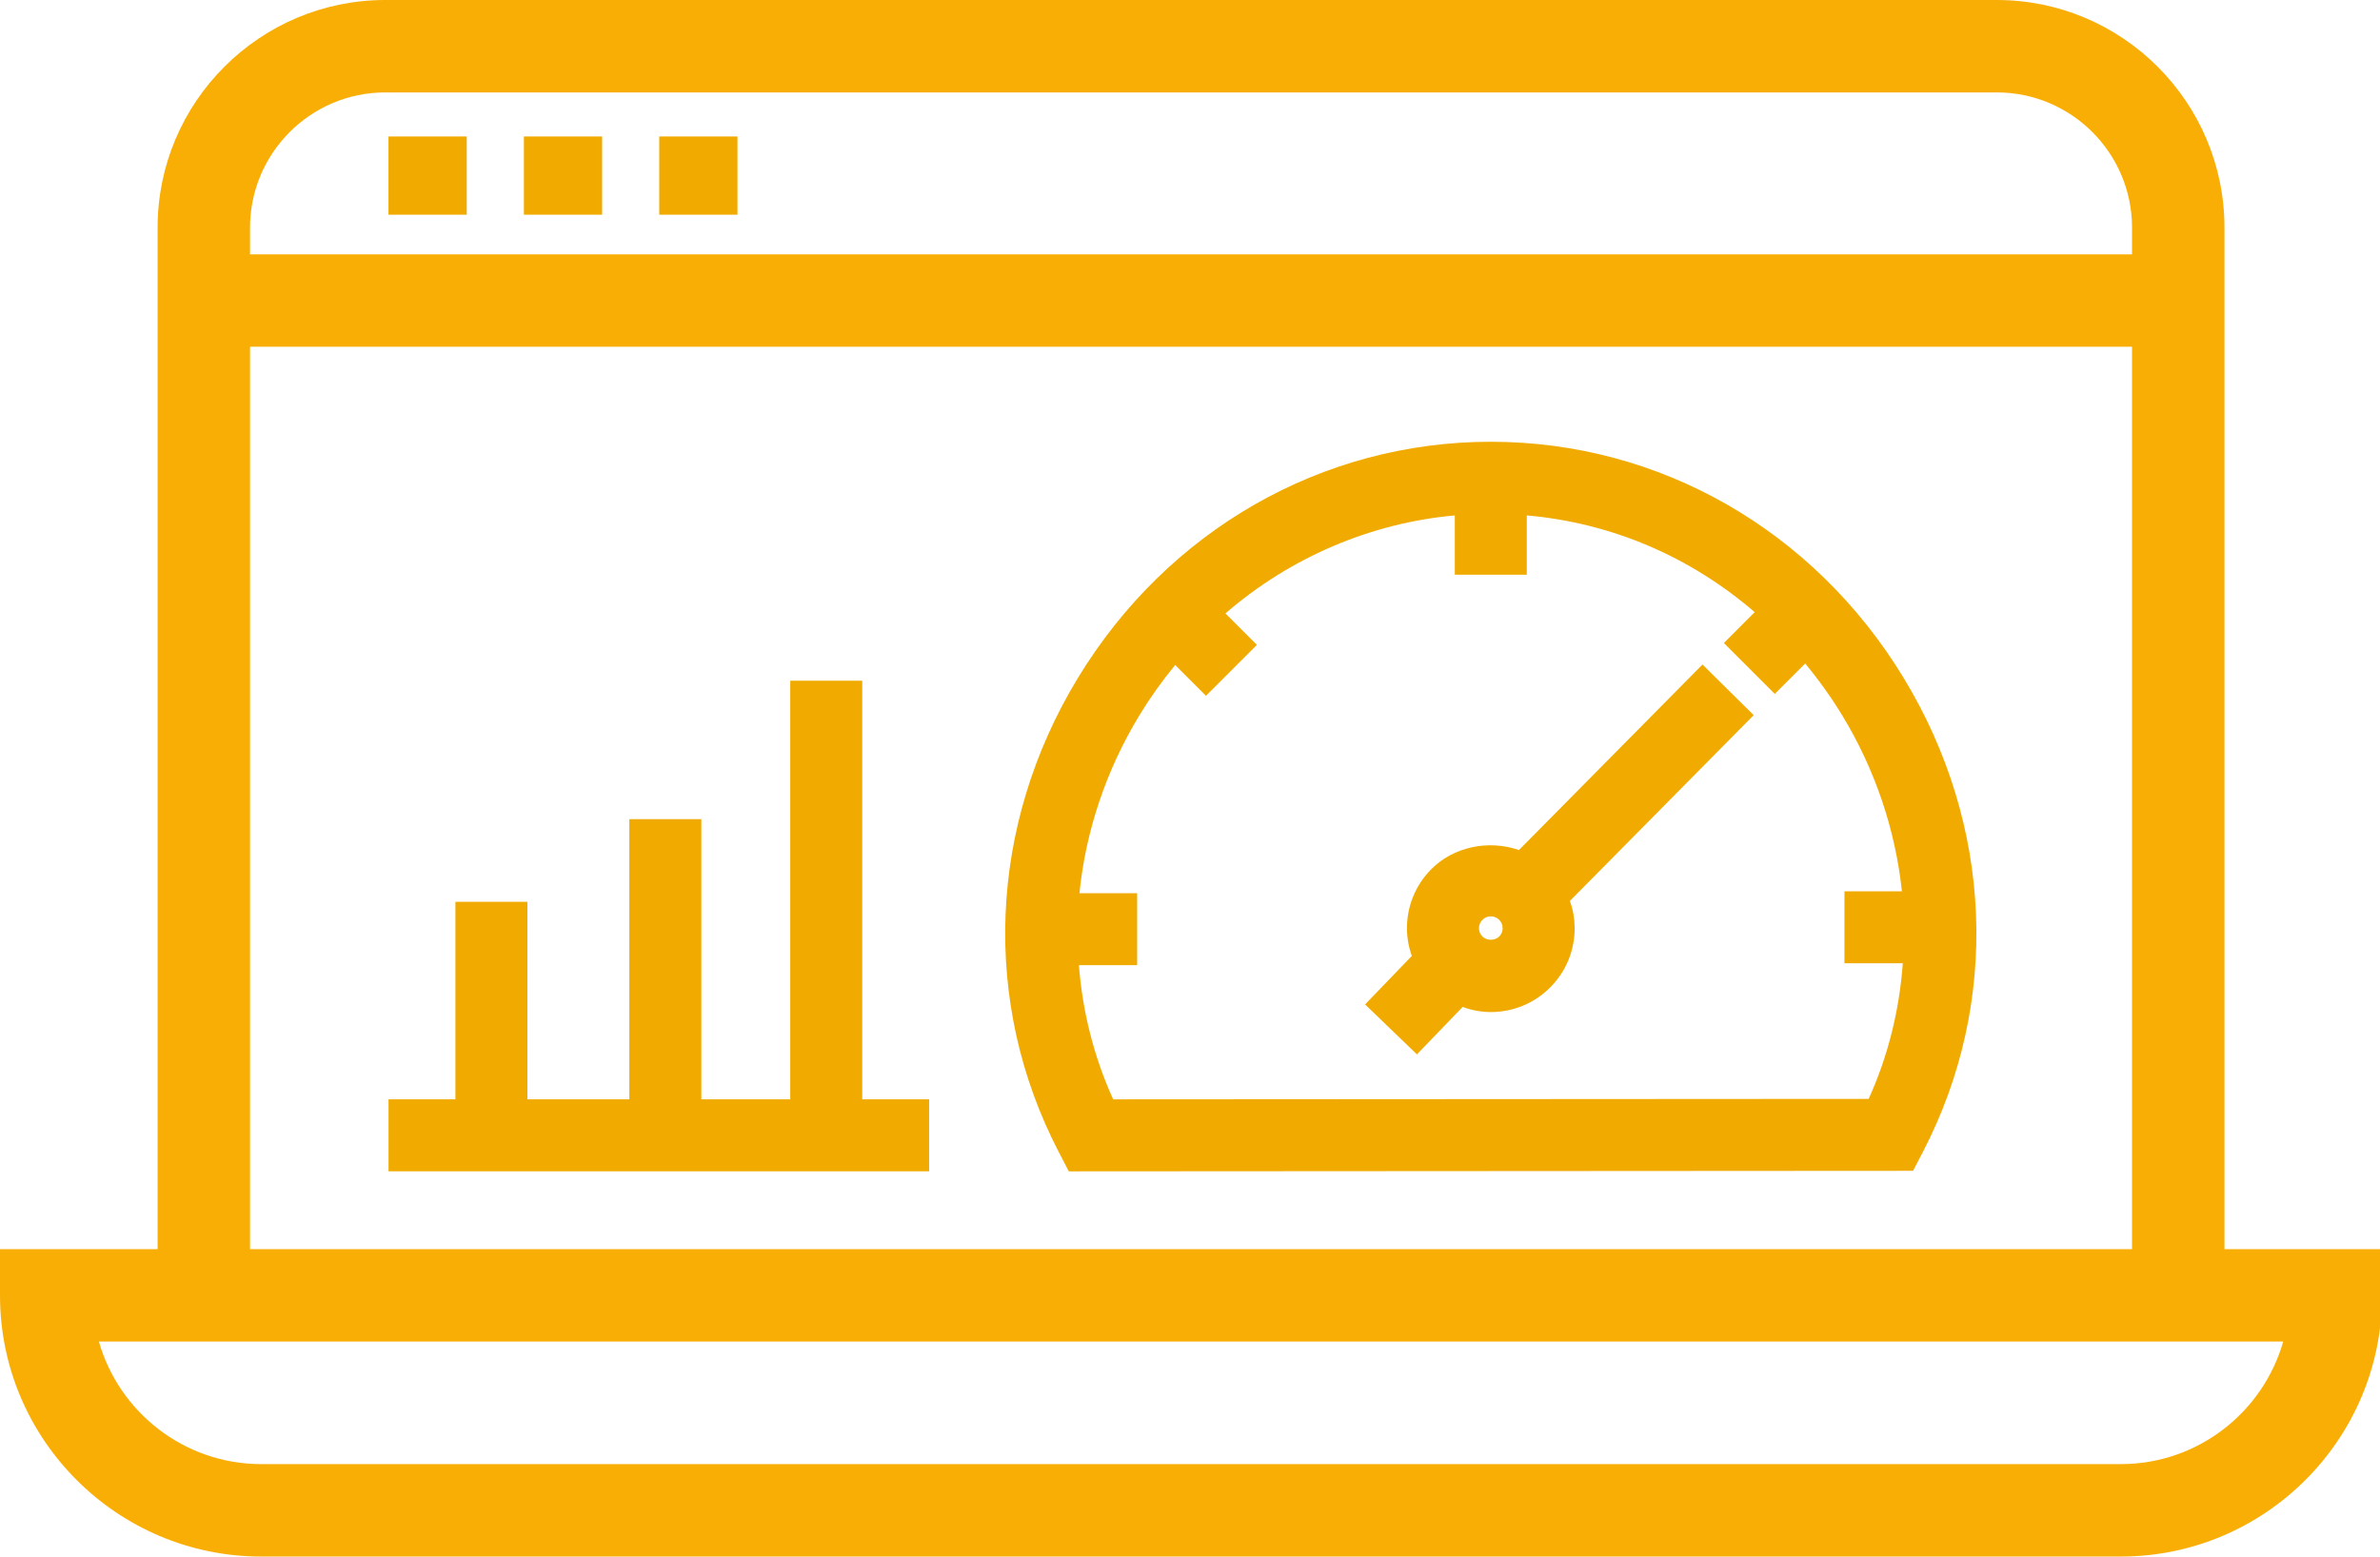
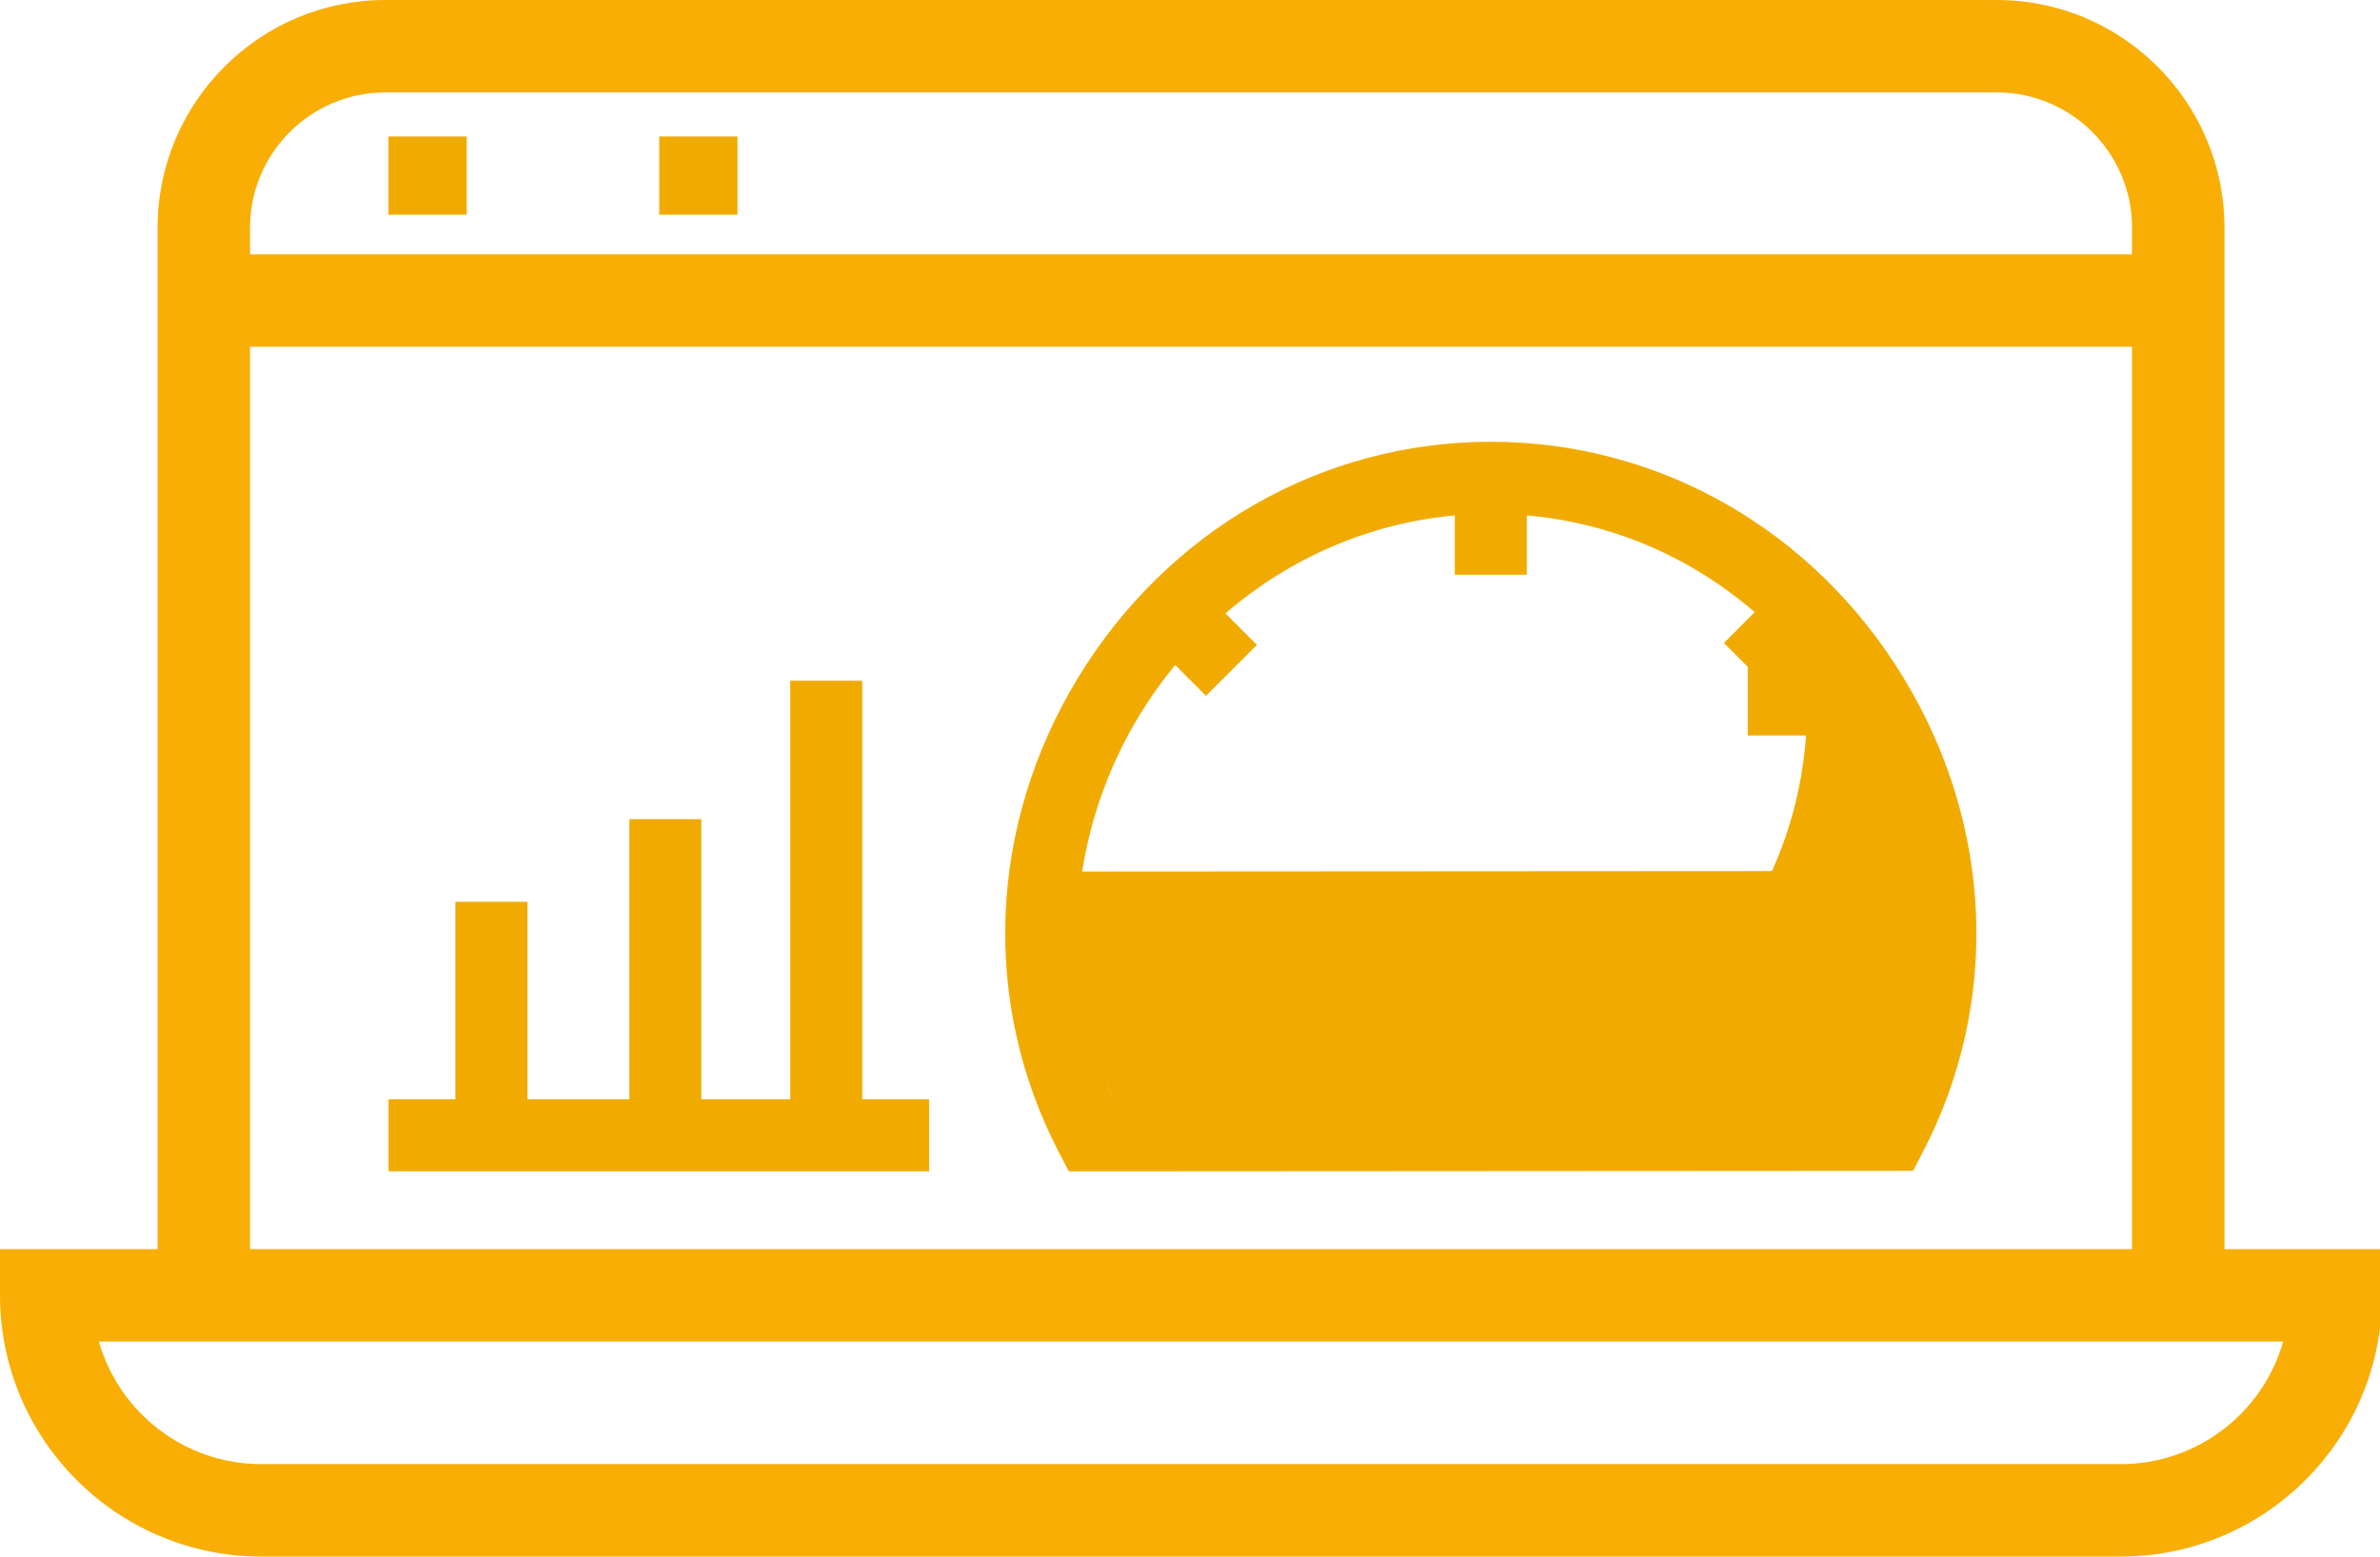
<svg xmlns="http://www.w3.org/2000/svg" id="Layer_2" width="100" height="65.421" viewBox="0 0 100 65.421">
  <defs>
    <style>.cls-1{fill:#f9ae06;}.cls-2{fill:#f1ab00;}</style>
  </defs>
  <g id="Layer_1-2">
    <g>
      <polygon class="cls-2" points="36.229 28.61 33.204 28.61 33.204 46.204 29.468 46.204 29.468 34.429 26.443 34.429 26.443 46.204 22.16 46.204 22.16 37.902 19.135 37.902 19.135 46.204 16.325 46.204 16.325 49.229 39.039 49.229 39.039 46.204 36.229 46.204 36.229 28.61" />
      <rect class="cls-2" x="16.323" y="5.736" width="3.288" height="3.288" />
-       <rect class="cls-2" x="22.012" y="5.736" width="3.288" height="3.288" />
      <rect class="cls-2" x="27.699" y="5.736" width="3.288" height="3.288" />
-       <path class="cls-2" d="M79.984,28.489c-3.778-6.213-10.261-9.922-17.345-9.922s-13.575,3.714-17.353,9.933c-3.763,6.198-4.063,13.643-.802,19.915l.424,.816,35.473-.022,.424-.816c3.251-6.273,2.943-13.714-.822-19.903h0Zm-33.213,17.714c-.802-1.769-1.285-3.662-1.439-5.638h2.448v-3.025h-2.425c.261-2.61,1.126-5.182,2.516-7.471,.444-.731,.949-1.442,1.507-2.12l1.294,1.294,2.139-2.139-1.322-1.322c2.719-2.354,6.104-3.802,9.637-4.119v2.492h3.025v-2.493c3.548,.314,6.837,1.71,9.576,4.066l-1.295,1.297,2.139,2.139,1.277-1.277c.574,.692,1.095,1.421,1.554,2.175,1.376,2.263,2.238,4.81,2.51,7.399h-2.414v3.025h2.451c-.145,2-.626,3.914-1.433,5.699l-31.743,.019h-.003v-.002Z" />
-       <path class="cls-2" d="M71.535,27.928l-7.713,7.799c-1.294-.447-2.77-.132-3.702,.823-.657,.672-1.014,1.561-1.004,2.502,.004,.381,.073,.759,.205,1.125l-1.964,2.039,2.178,2.099,1.921-1.994c.387,.142,.783,.215,1.183,.215,.956,0,1.851-.377,2.519-1.059,.659-.672,1.014-1.561,1.004-2.502-.004-.377-.07-.748-.199-1.11l7.722-7.808-2.151-2.127h0l.002-.002Zm-8.399,11.079c.002,.133-.048,.257-.14,.351-.181,.182-.521,.187-.705,.007-.096-.094-.148-.214-.149-.348s.048-.257,.142-.354c.096-.099,.218-.149,.354-.149s.254,.051,.348,.142c.096,.094,.148,.215,.149,.351h.002Z" />
+       <path class="cls-2" d="M79.984,28.489c-3.778-6.213-10.261-9.922-17.345-9.922s-13.575,3.714-17.353,9.933c-3.763,6.198-4.063,13.643-.802,19.915l.424,.816,35.473-.022,.424-.816c3.251-6.273,2.943-13.714-.822-19.903h0Zm-33.213,17.714c-.802-1.769-1.285-3.662-1.439-5.638h2.448v-3.025h-2.425c.261-2.61,1.126-5.182,2.516-7.471,.444-.731,.949-1.442,1.507-2.12l1.294,1.294,2.139-2.139-1.322-1.322c2.719-2.354,6.104-3.802,9.637-4.119v2.492h3.025v-2.493c3.548,.314,6.837,1.71,9.576,4.066l-1.295,1.297,2.139,2.139,1.277-1.277h-2.414v3.025h2.451c-.145,2-.626,3.914-1.433,5.699l-31.743,.019h-.003v-.002Z" />
      <path class="cls-1" d="M93.465,52.502V9.567c0-5.275-4.292-9.567-9.567-9.567H16.189C10.914,0,6.622,4.292,6.622,9.567V52.502H0v1.942c0,6.053,4.924,10.977,10.977,10.977H89.11c6.053,0,10.977-4.924,10.977-10.977v-1.942h-6.622ZM16.189,3.884H83.898c3.134,0,5.683,2.55,5.683,5.683v1.123H10.506v-1.123c0-3.134,2.55-5.683,5.683-5.683Zm-5.683,10.69H89.581V52.5H10.506V14.574ZM89.11,61.536H10.977c-3.237,0-5.975-2.181-6.822-5.151H95.933c-.847,2.97-3.585,5.151-6.822,5.151Z" />
    </g>
  </g>
</svg>